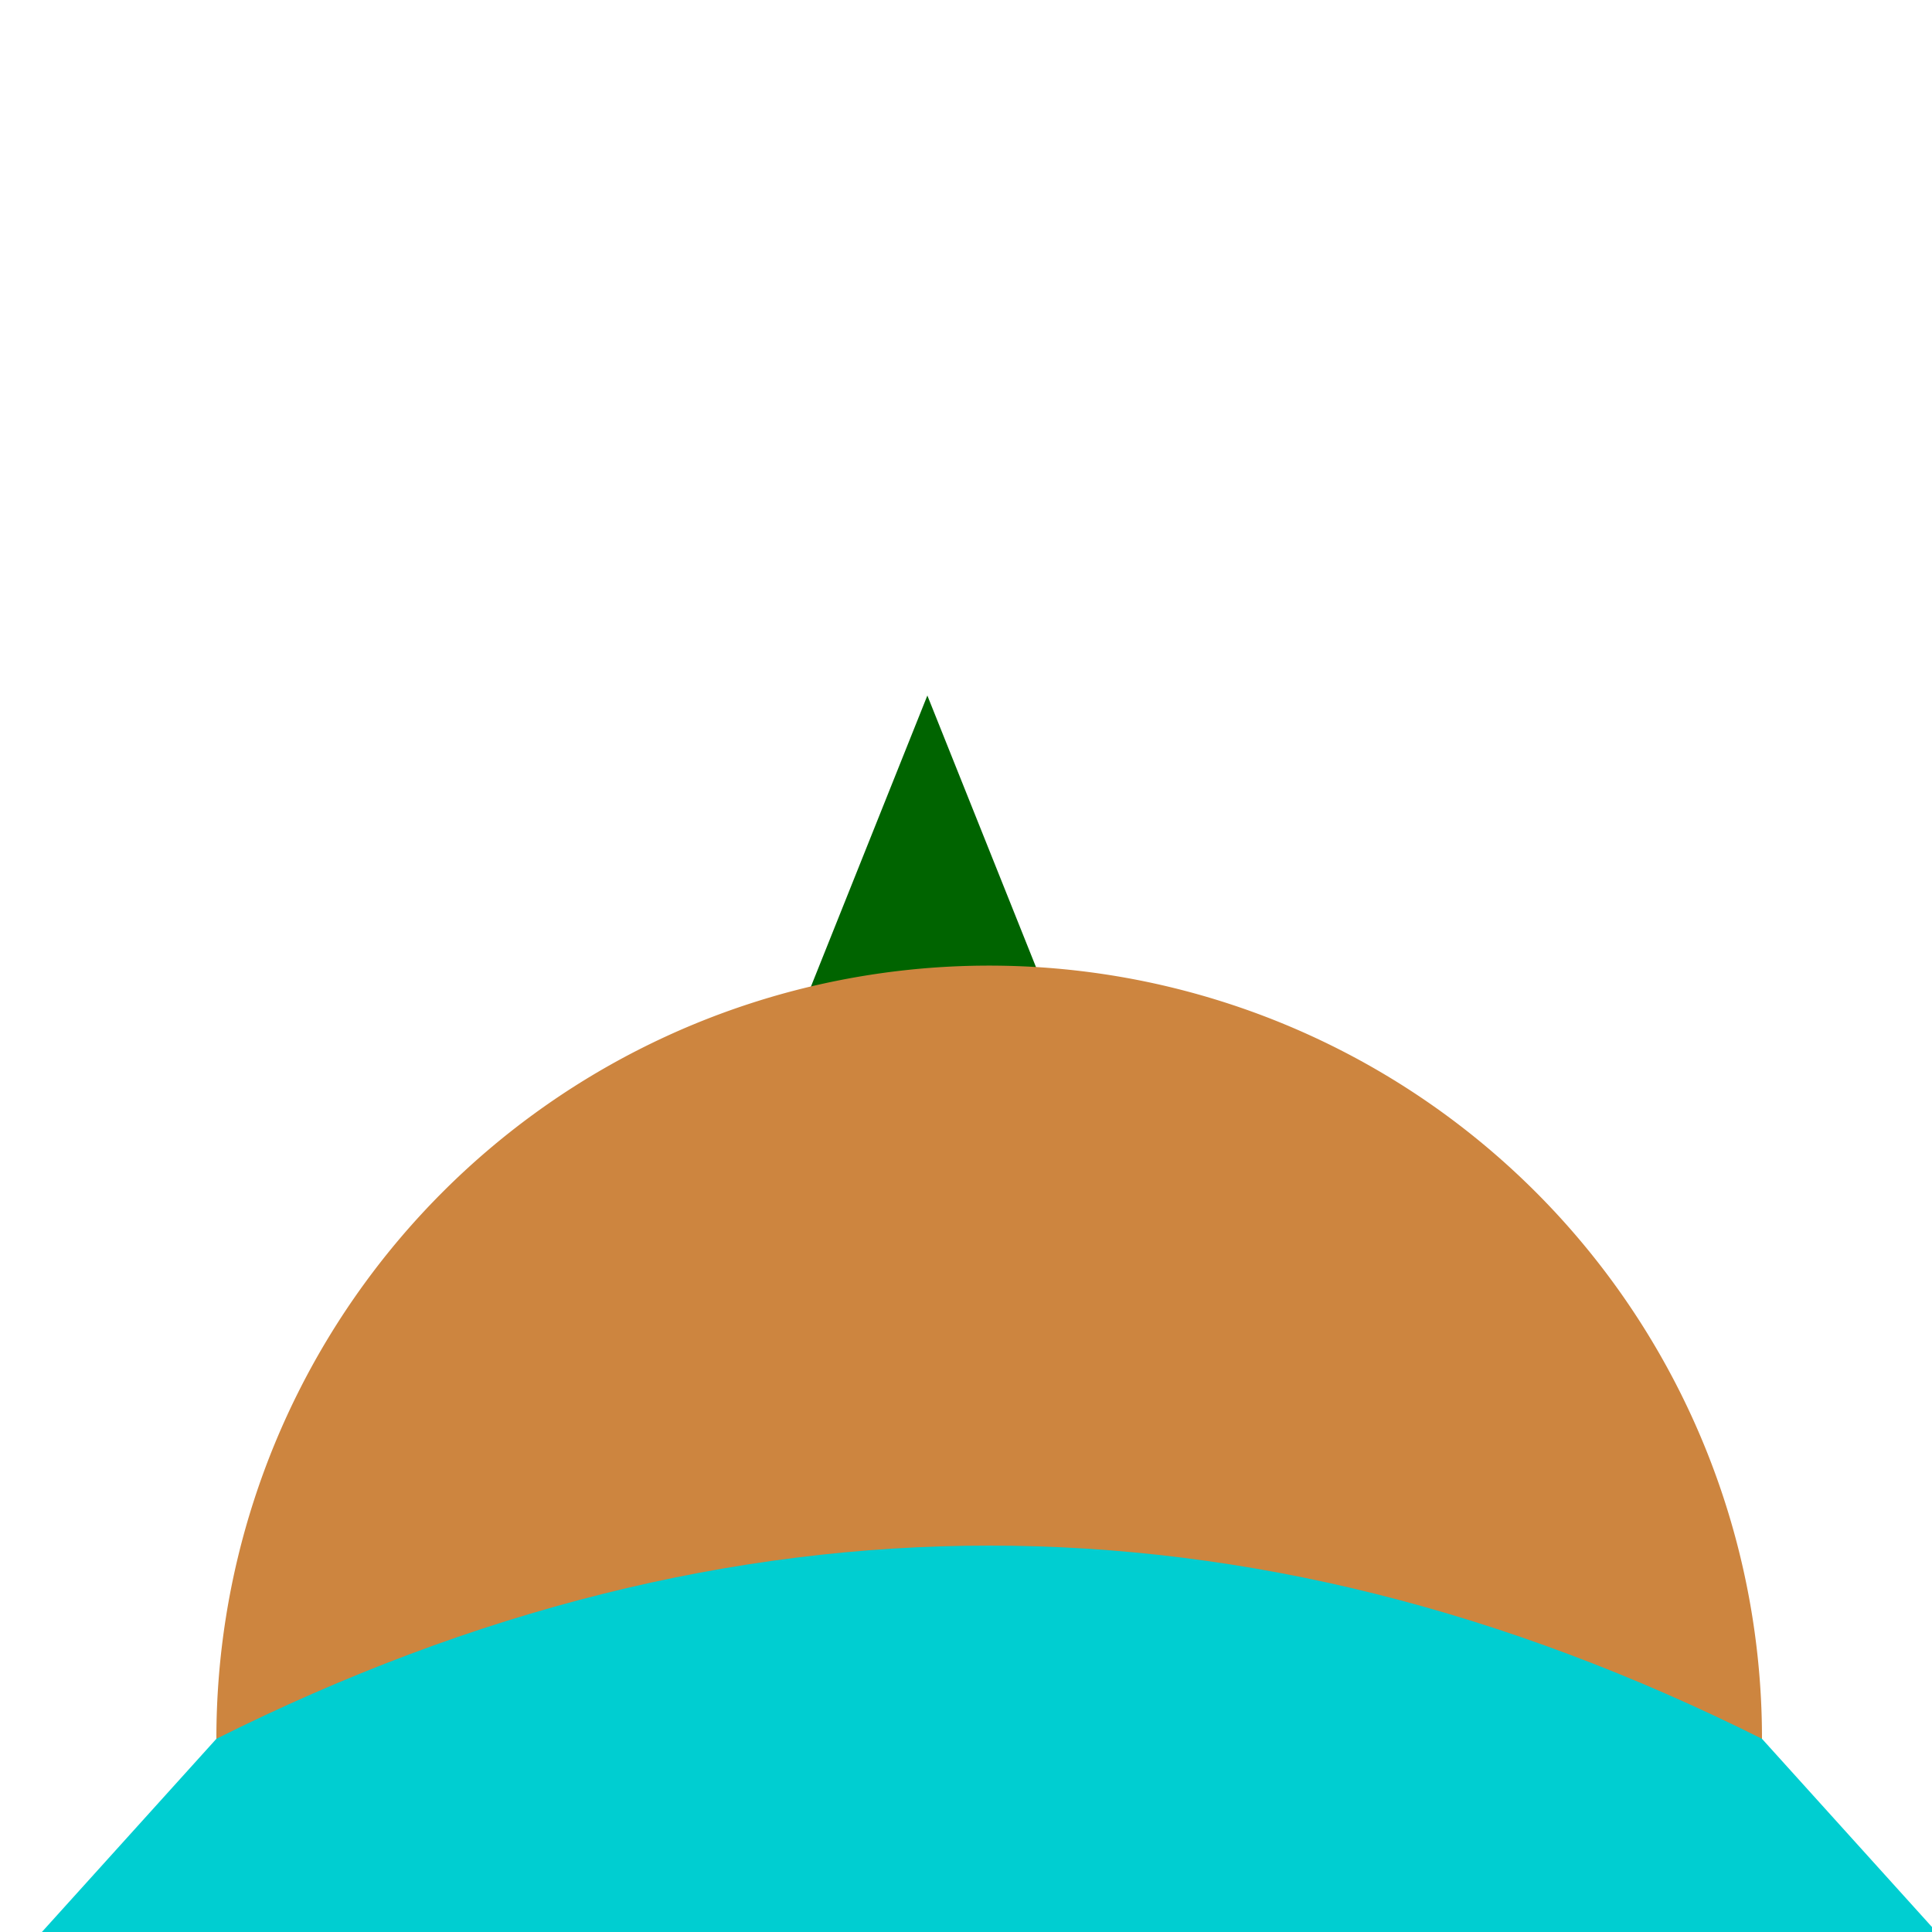
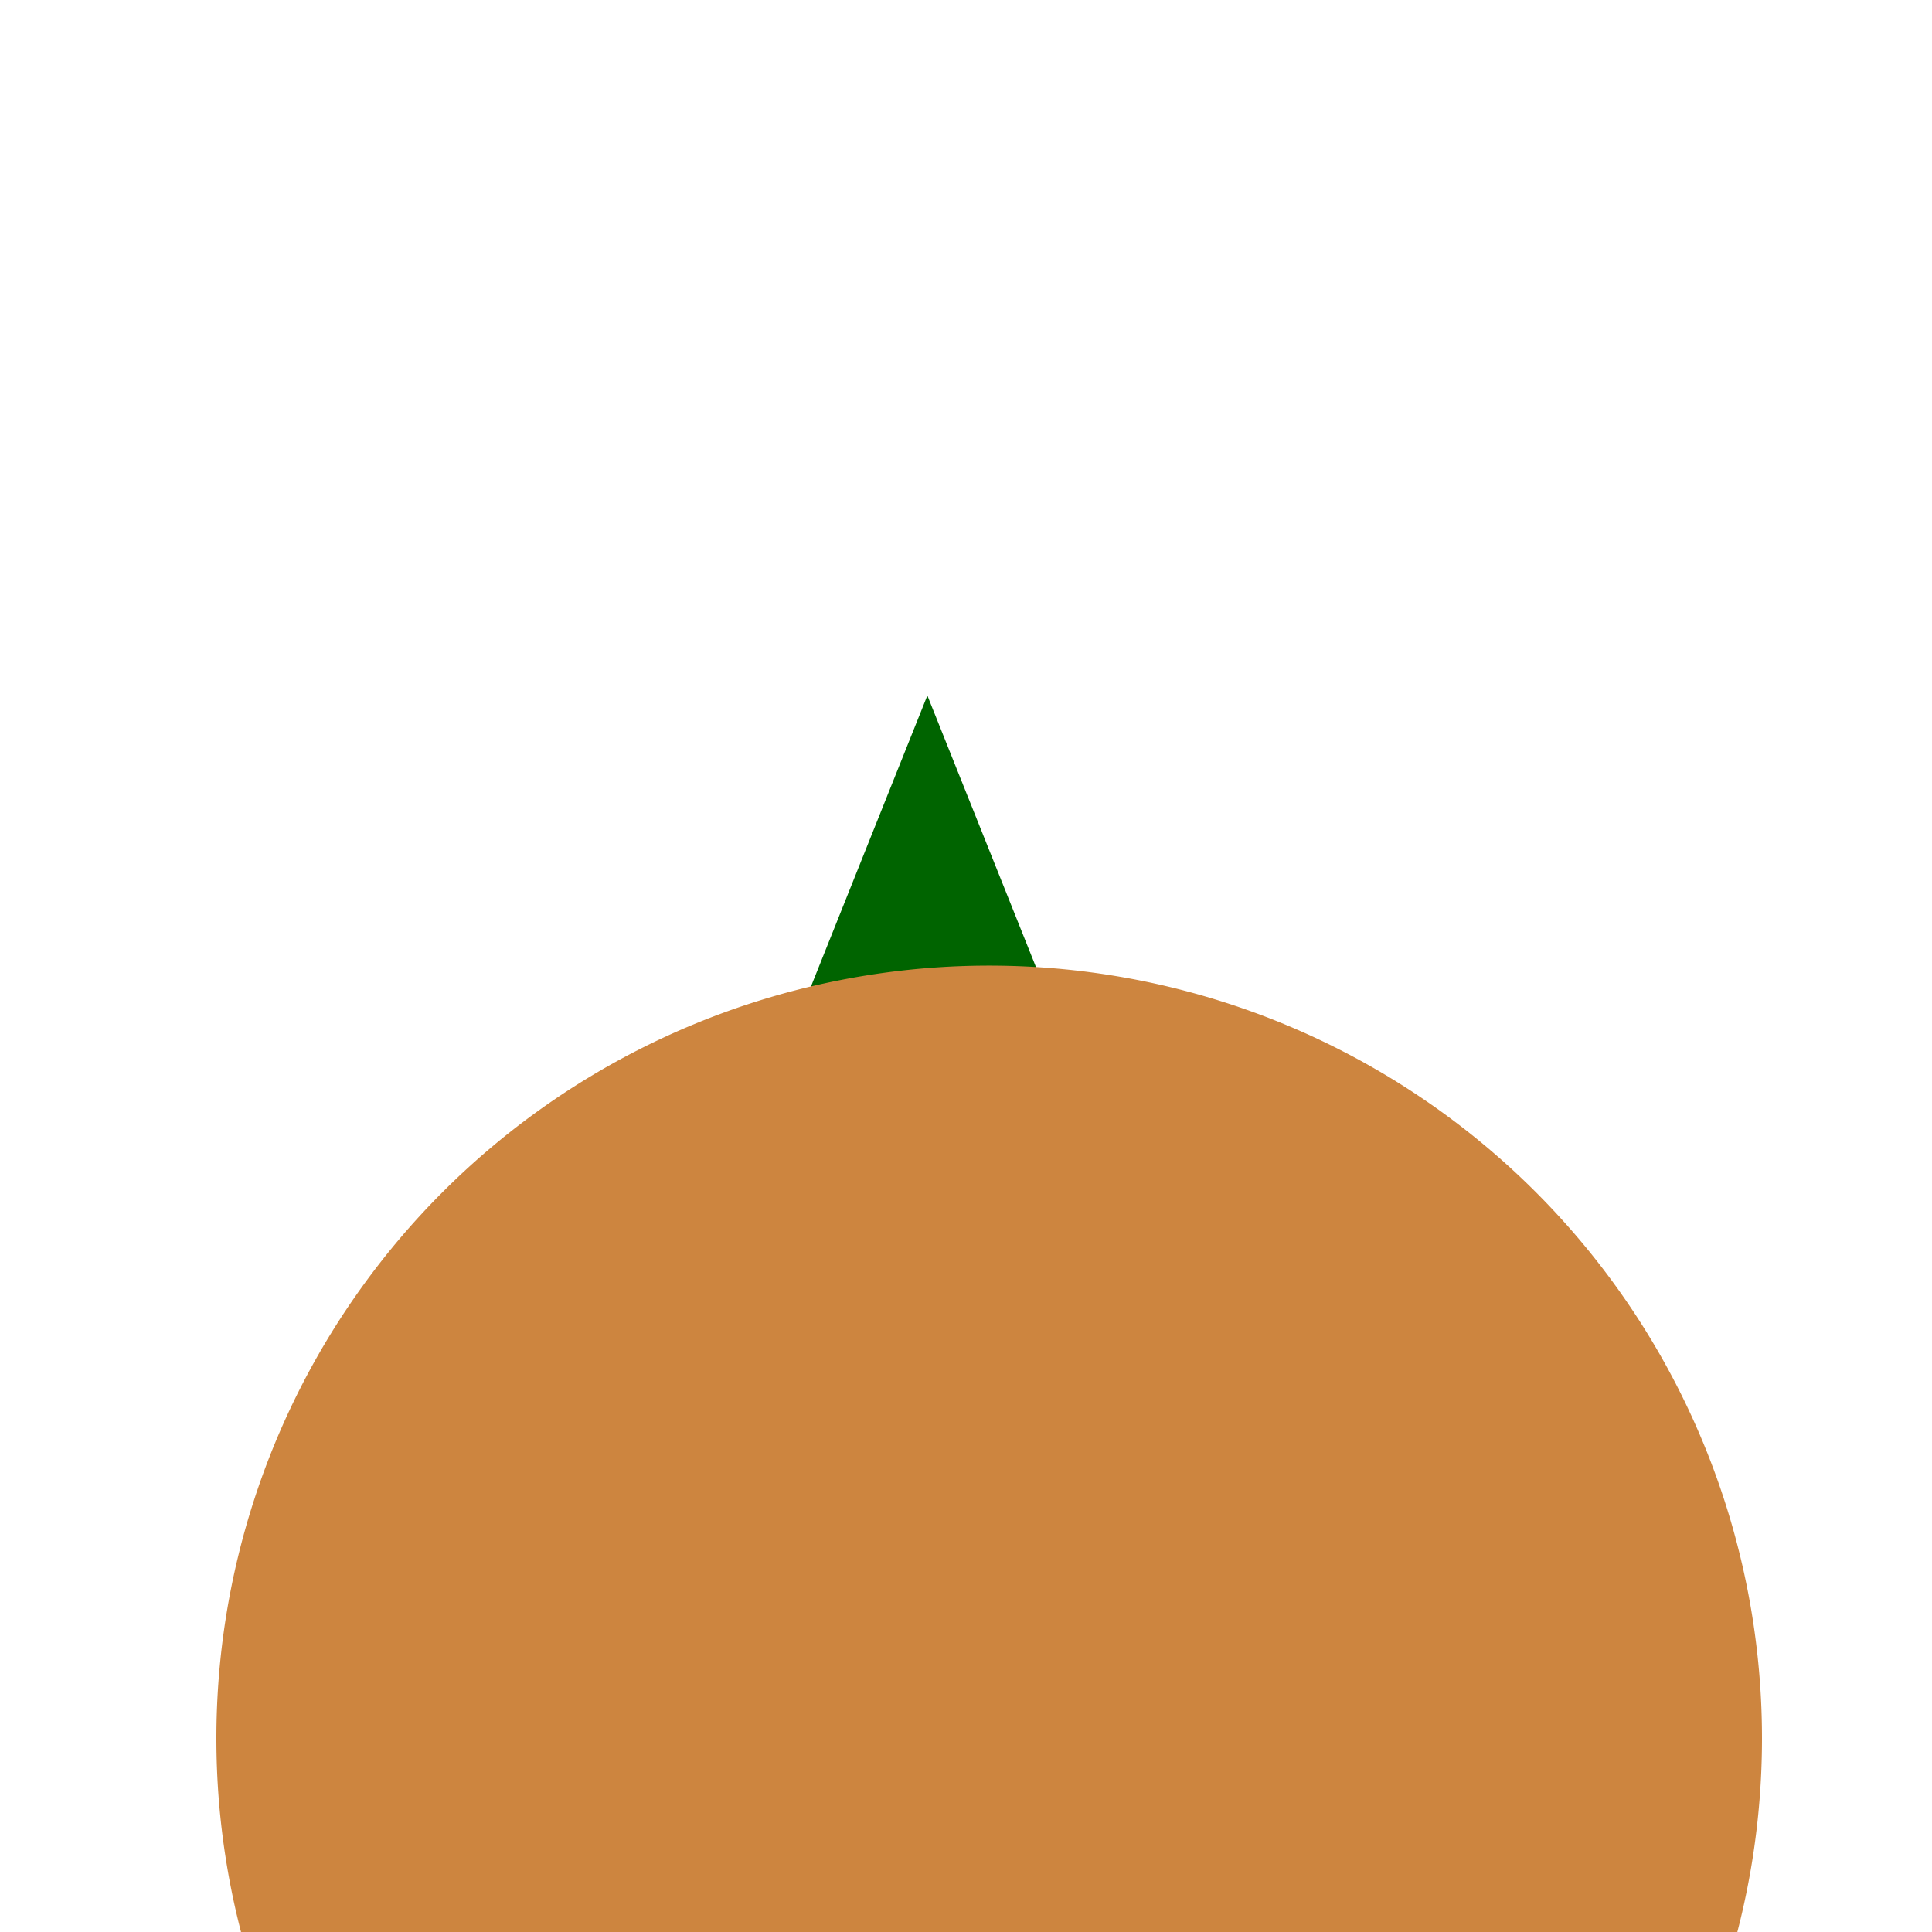
<svg xmlns="http://www.w3.org/2000/svg" width="500" height="500">
  <defs />
  <g>
    <rect fill="#8B4513" stroke="none" x="240" y="280" width="32" height="200" />
    <path fill="#006400" stroke="none" paint-order="stroke fill markers" d=" M 200 280 L 280 280 L 240 180 Z" />
    <path fill="#CD853F" stroke="none" paint-order="stroke fill markers" d=" M 456 450 A 200 200 0 1 1 456 449.8 Z" />
-     <path fill="#00CED1" stroke="none" paint-order="stroke fill markers" d=" M 56 450 Q 256 350 456 450 L 512 512 L 0 512 Z" />
  </g>
</svg>